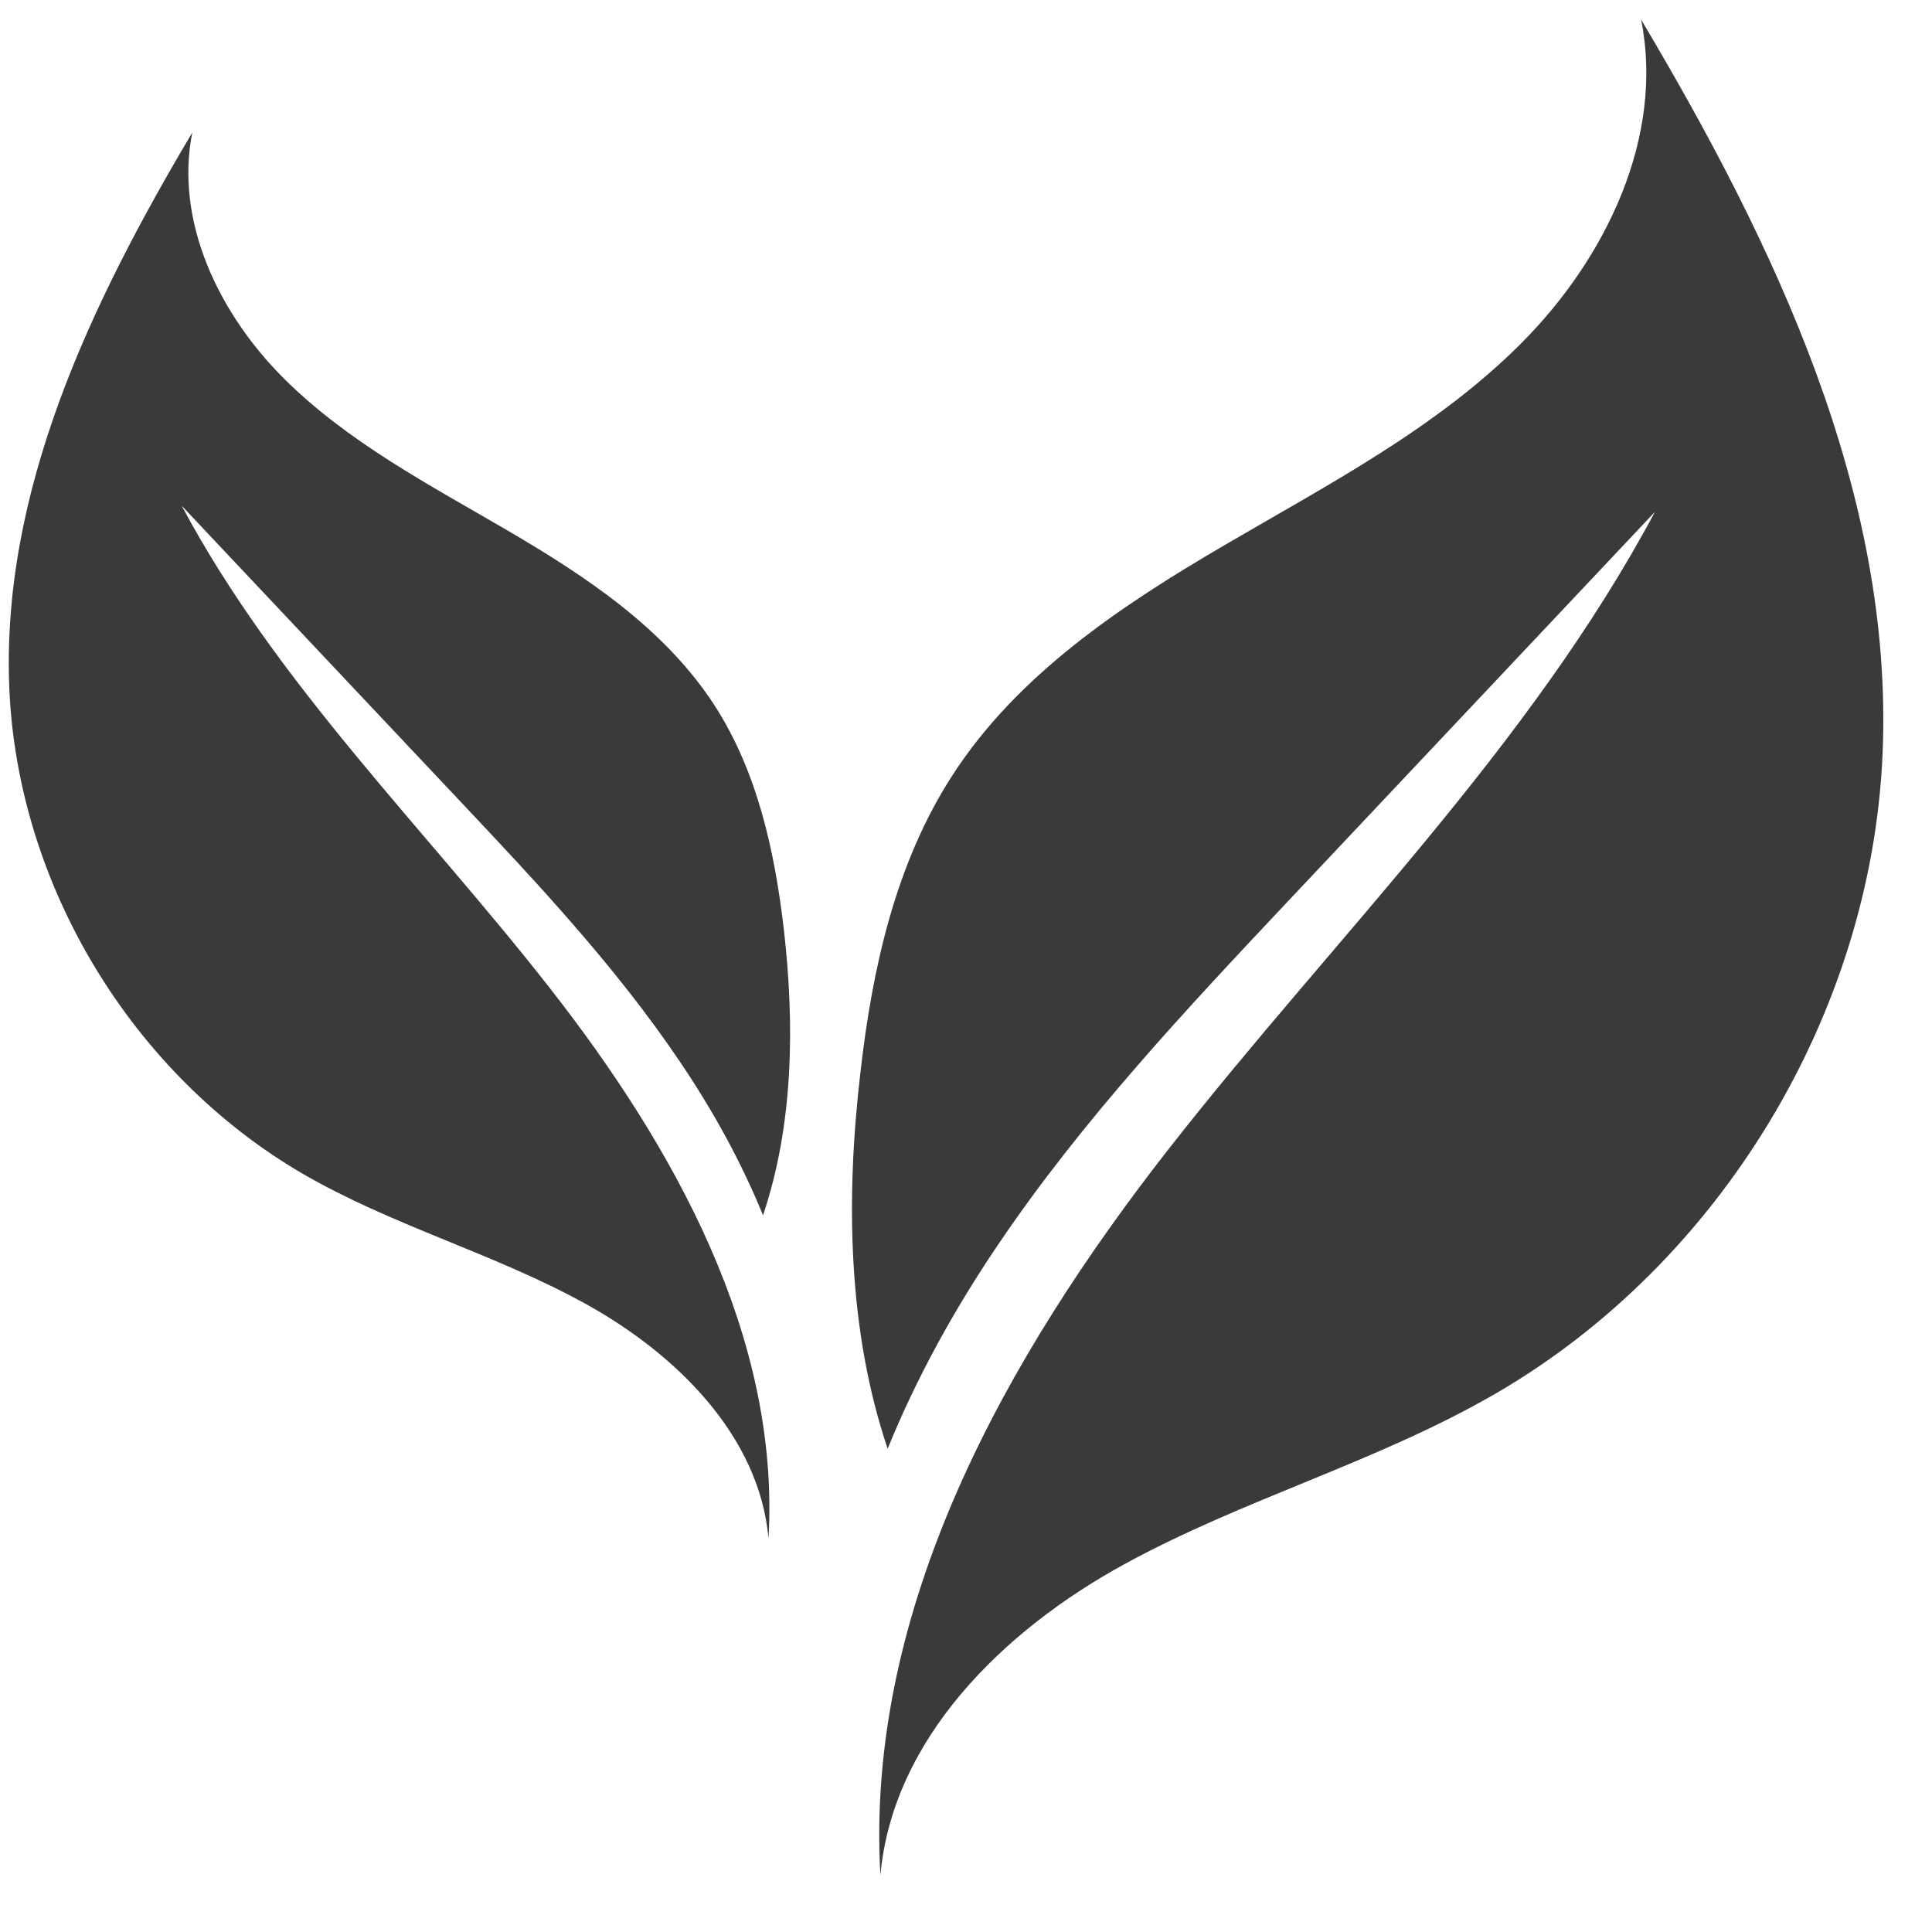
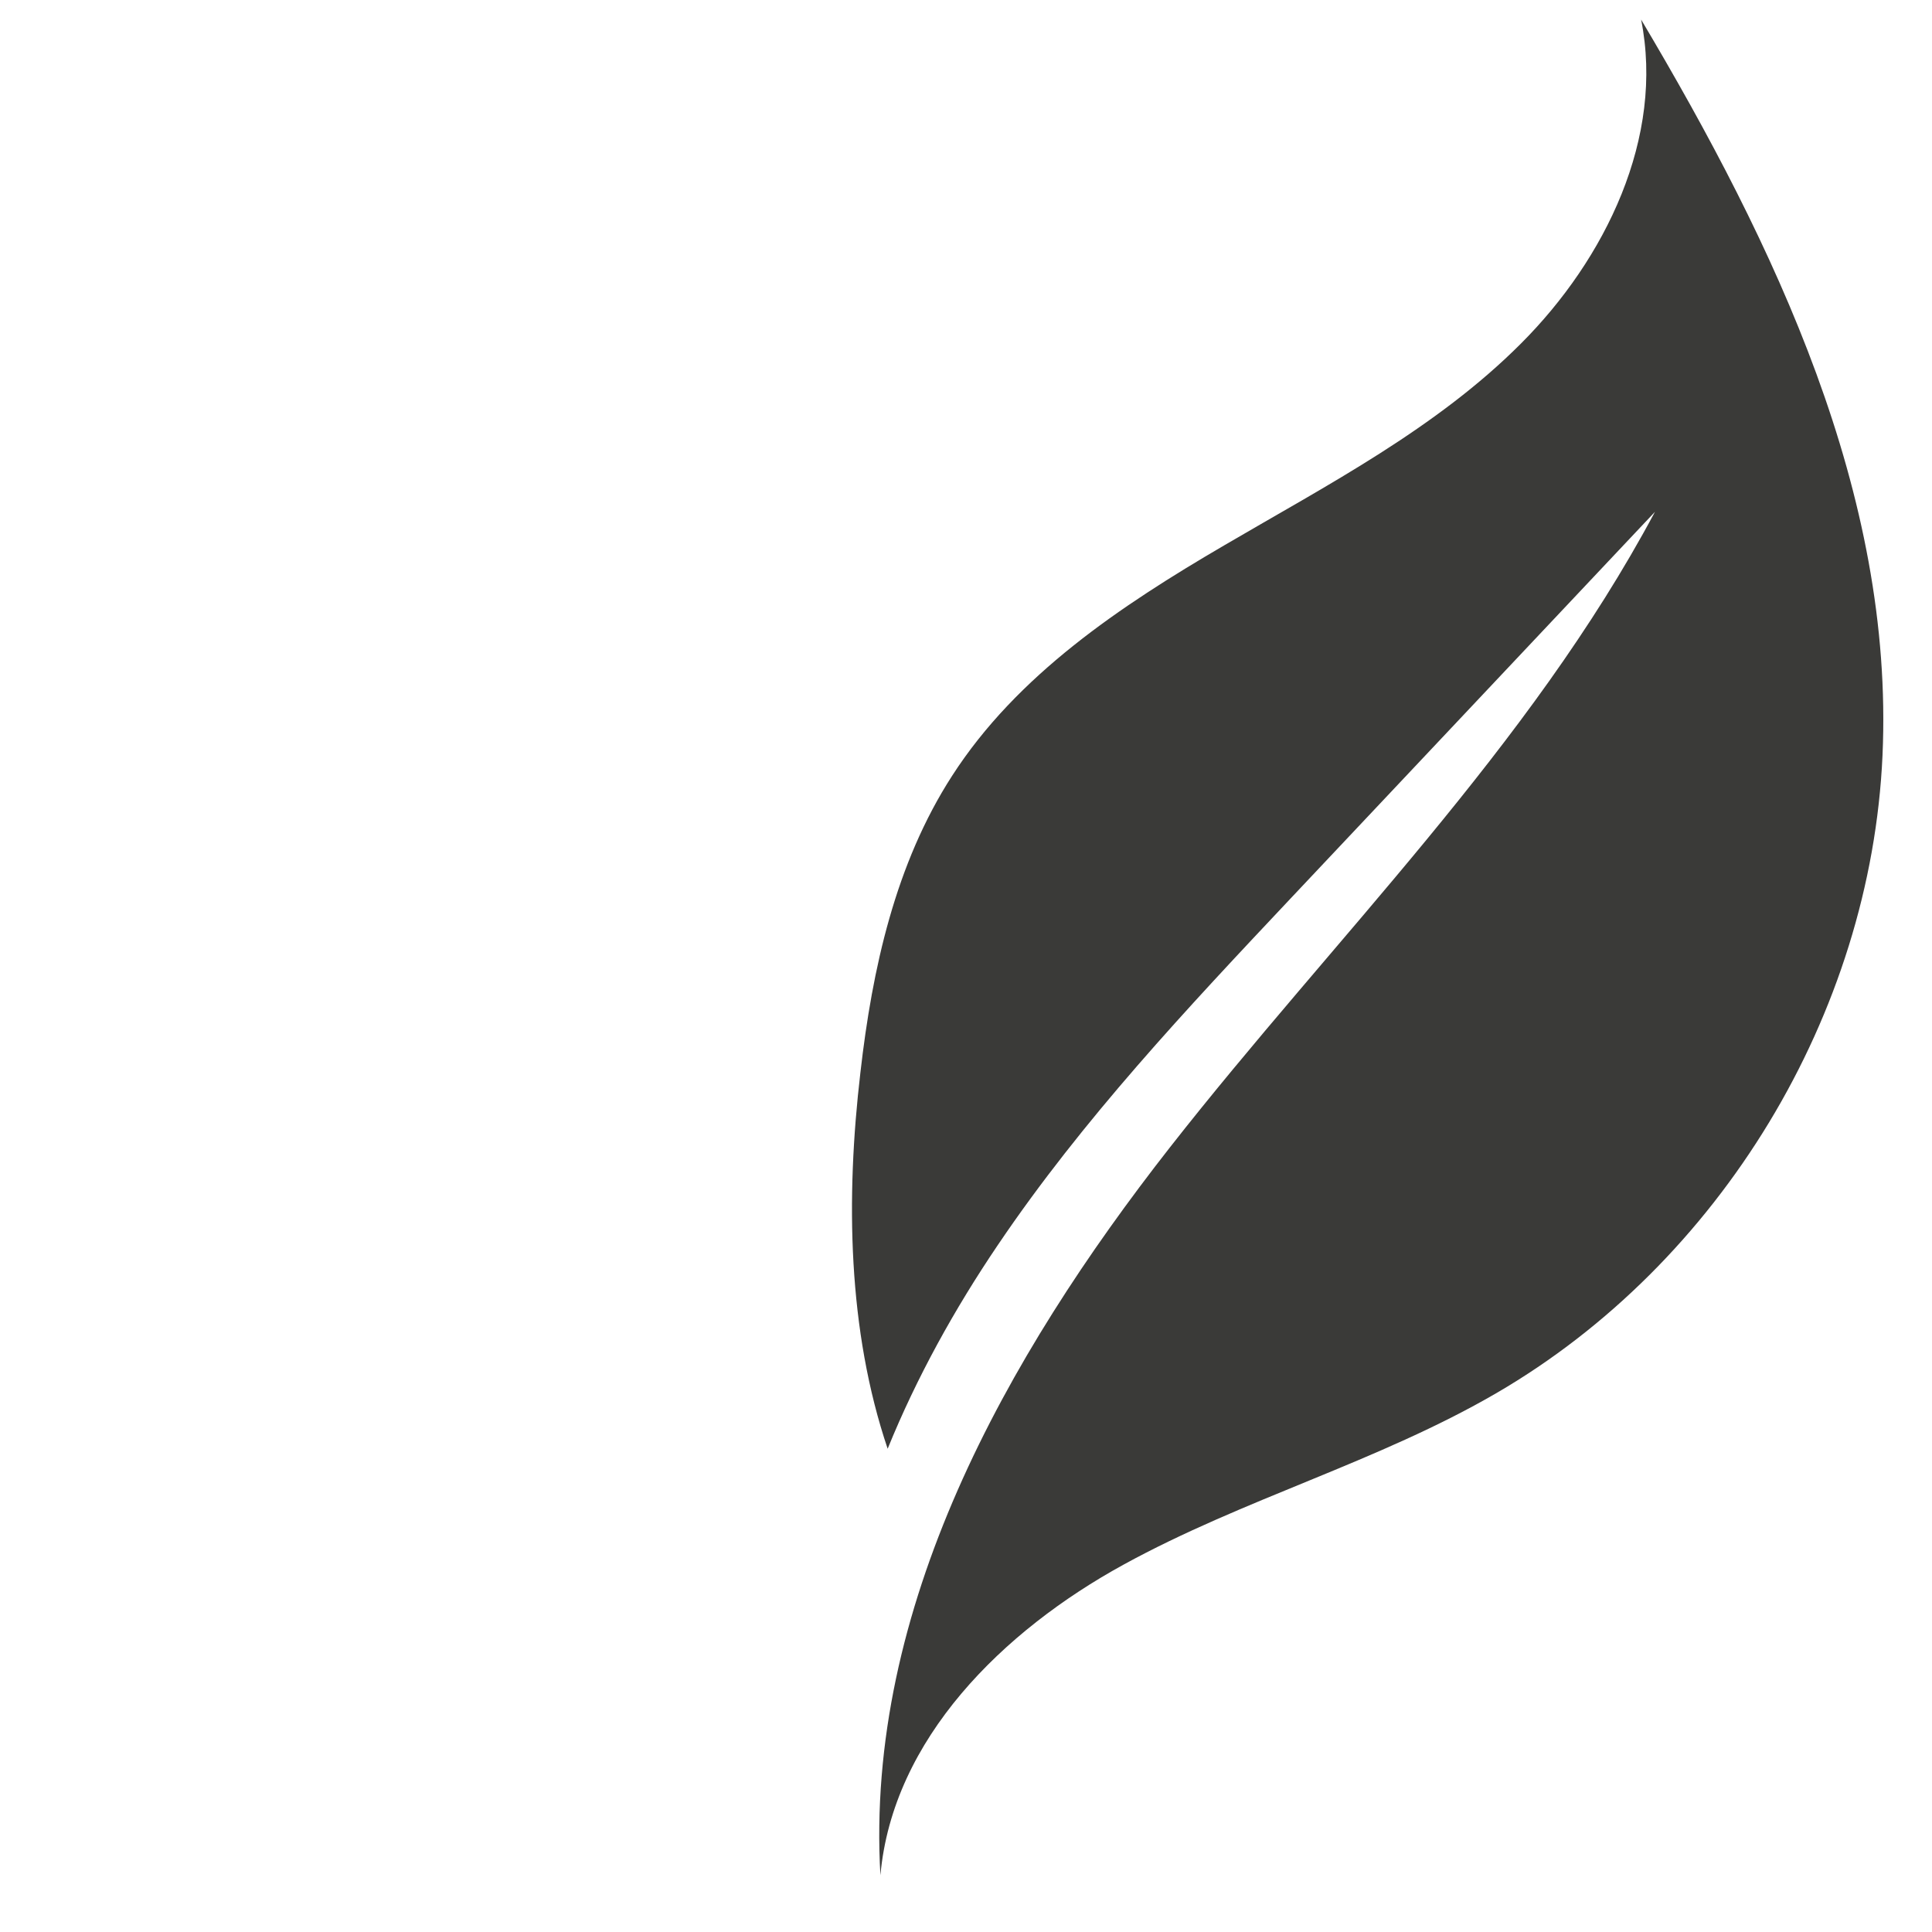
<svg xmlns="http://www.w3.org/2000/svg" width="75" zoomAndPan="magnify" viewBox="0 0 56.25 56.25" height="75" preserveAspectRatio="xMidYMid meet" version="1.2">
  <defs>
    <clipPath id="198af42835">
      <path d="M 24 0.57 L 55 0.57 L 55 54.598 L 24 54.598 Z M 24 0.57 " />
    </clipPath>
    <clipPath id="9fe67df760">
-       <path d="M 0 3 L 24 3 L 24 45 L 0 45 Z M 0 3 " />
-     </clipPath>
+       </clipPath>
    <clipPath id="34440a5d7c">
      <path d="M 5.598 3.859 C 5.082 6.457 6.379 9.133 8.25 11.004 C 10.121 12.875 12.512 14.121 14.797 15.457 C 17.082 16.793 19.363 18.312 20.805 20.539 C 22.055 22.477 22.559 24.793 22.824 27.082 C 23.141 29.855 23.098 32.77 22.215 35.383 C 21.574 33.809 20.738 32.301 19.785 30.895 C 17.914 28.125 15.613 25.676 13.32 23.246 C 10.645 20.406 7.969 17.566 5.289 14.723 C 8.062 19.922 12.355 24.102 15.988 28.742 C 19.621 33.379 22.715 38.914 22.375 44.793 C 22.109 41.789 19.664 39.398 17.02 37.945 C 14.371 36.488 11.402 35.68 8.789 34.16 C 3.852 31.27 0.531 25.797 0.273 20.086 C 0.016 14.312 2.648 8.828 5.598 3.859 Z M 5.598 3.859 " />
    </clipPath>
  </defs>
  <g id="c9f3d911b9">
    <g clip-rule="nonzero" clip-path="url(#198af42835)">
      <path style=" stroke:none;fill-rule:nonzero;fill:#3a3a38;fill-opacity:1;" d="M 47.781 0.57 C 48.465 3.996 46.75 7.535 44.281 10.004 C 41.812 12.477 38.656 14.113 35.641 15.879 C 32.625 17.641 29.609 19.652 27.719 22.59 C 26.07 25.145 25.395 28.203 25.051 31.223 C 24.621 34.887 24.68 38.73 25.844 42.18 C 26.688 40.102 27.793 38.109 29.051 36.25 C 31.52 32.594 34.559 29.363 37.582 26.152 C 41.117 22.398 44.648 18.652 48.184 14.902 C 44.523 21.758 38.855 27.289 34.062 33.406 C 29.27 39.527 25.184 46.836 25.633 54.598 C 25.988 50.625 29.211 47.473 32.711 45.555 C 36.207 43.637 40.125 42.562 43.57 40.559 C 50.086 36.766 54.469 29.531 54.809 21.996 C 55.152 14.375 51.676 7.125 47.781 0.57 Z M 47.781 0.57 " />
    </g>
    <g clip-rule="nonzero" clip-path="url(#9fe67df760)">
      <g clip-rule="nonzero" clip-path="url(#34440a5d7c)">
        <path style=" stroke:none;fill-rule:nonzero;fill:#3a3a38;fill-opacity:1;" d="M 23.141 3.859 L 23.141 44.793 L 0.016 44.793 L 0.016 3.859 Z M 23.141 3.859 " />
      </g>
    </g>
  </g>
</svg>